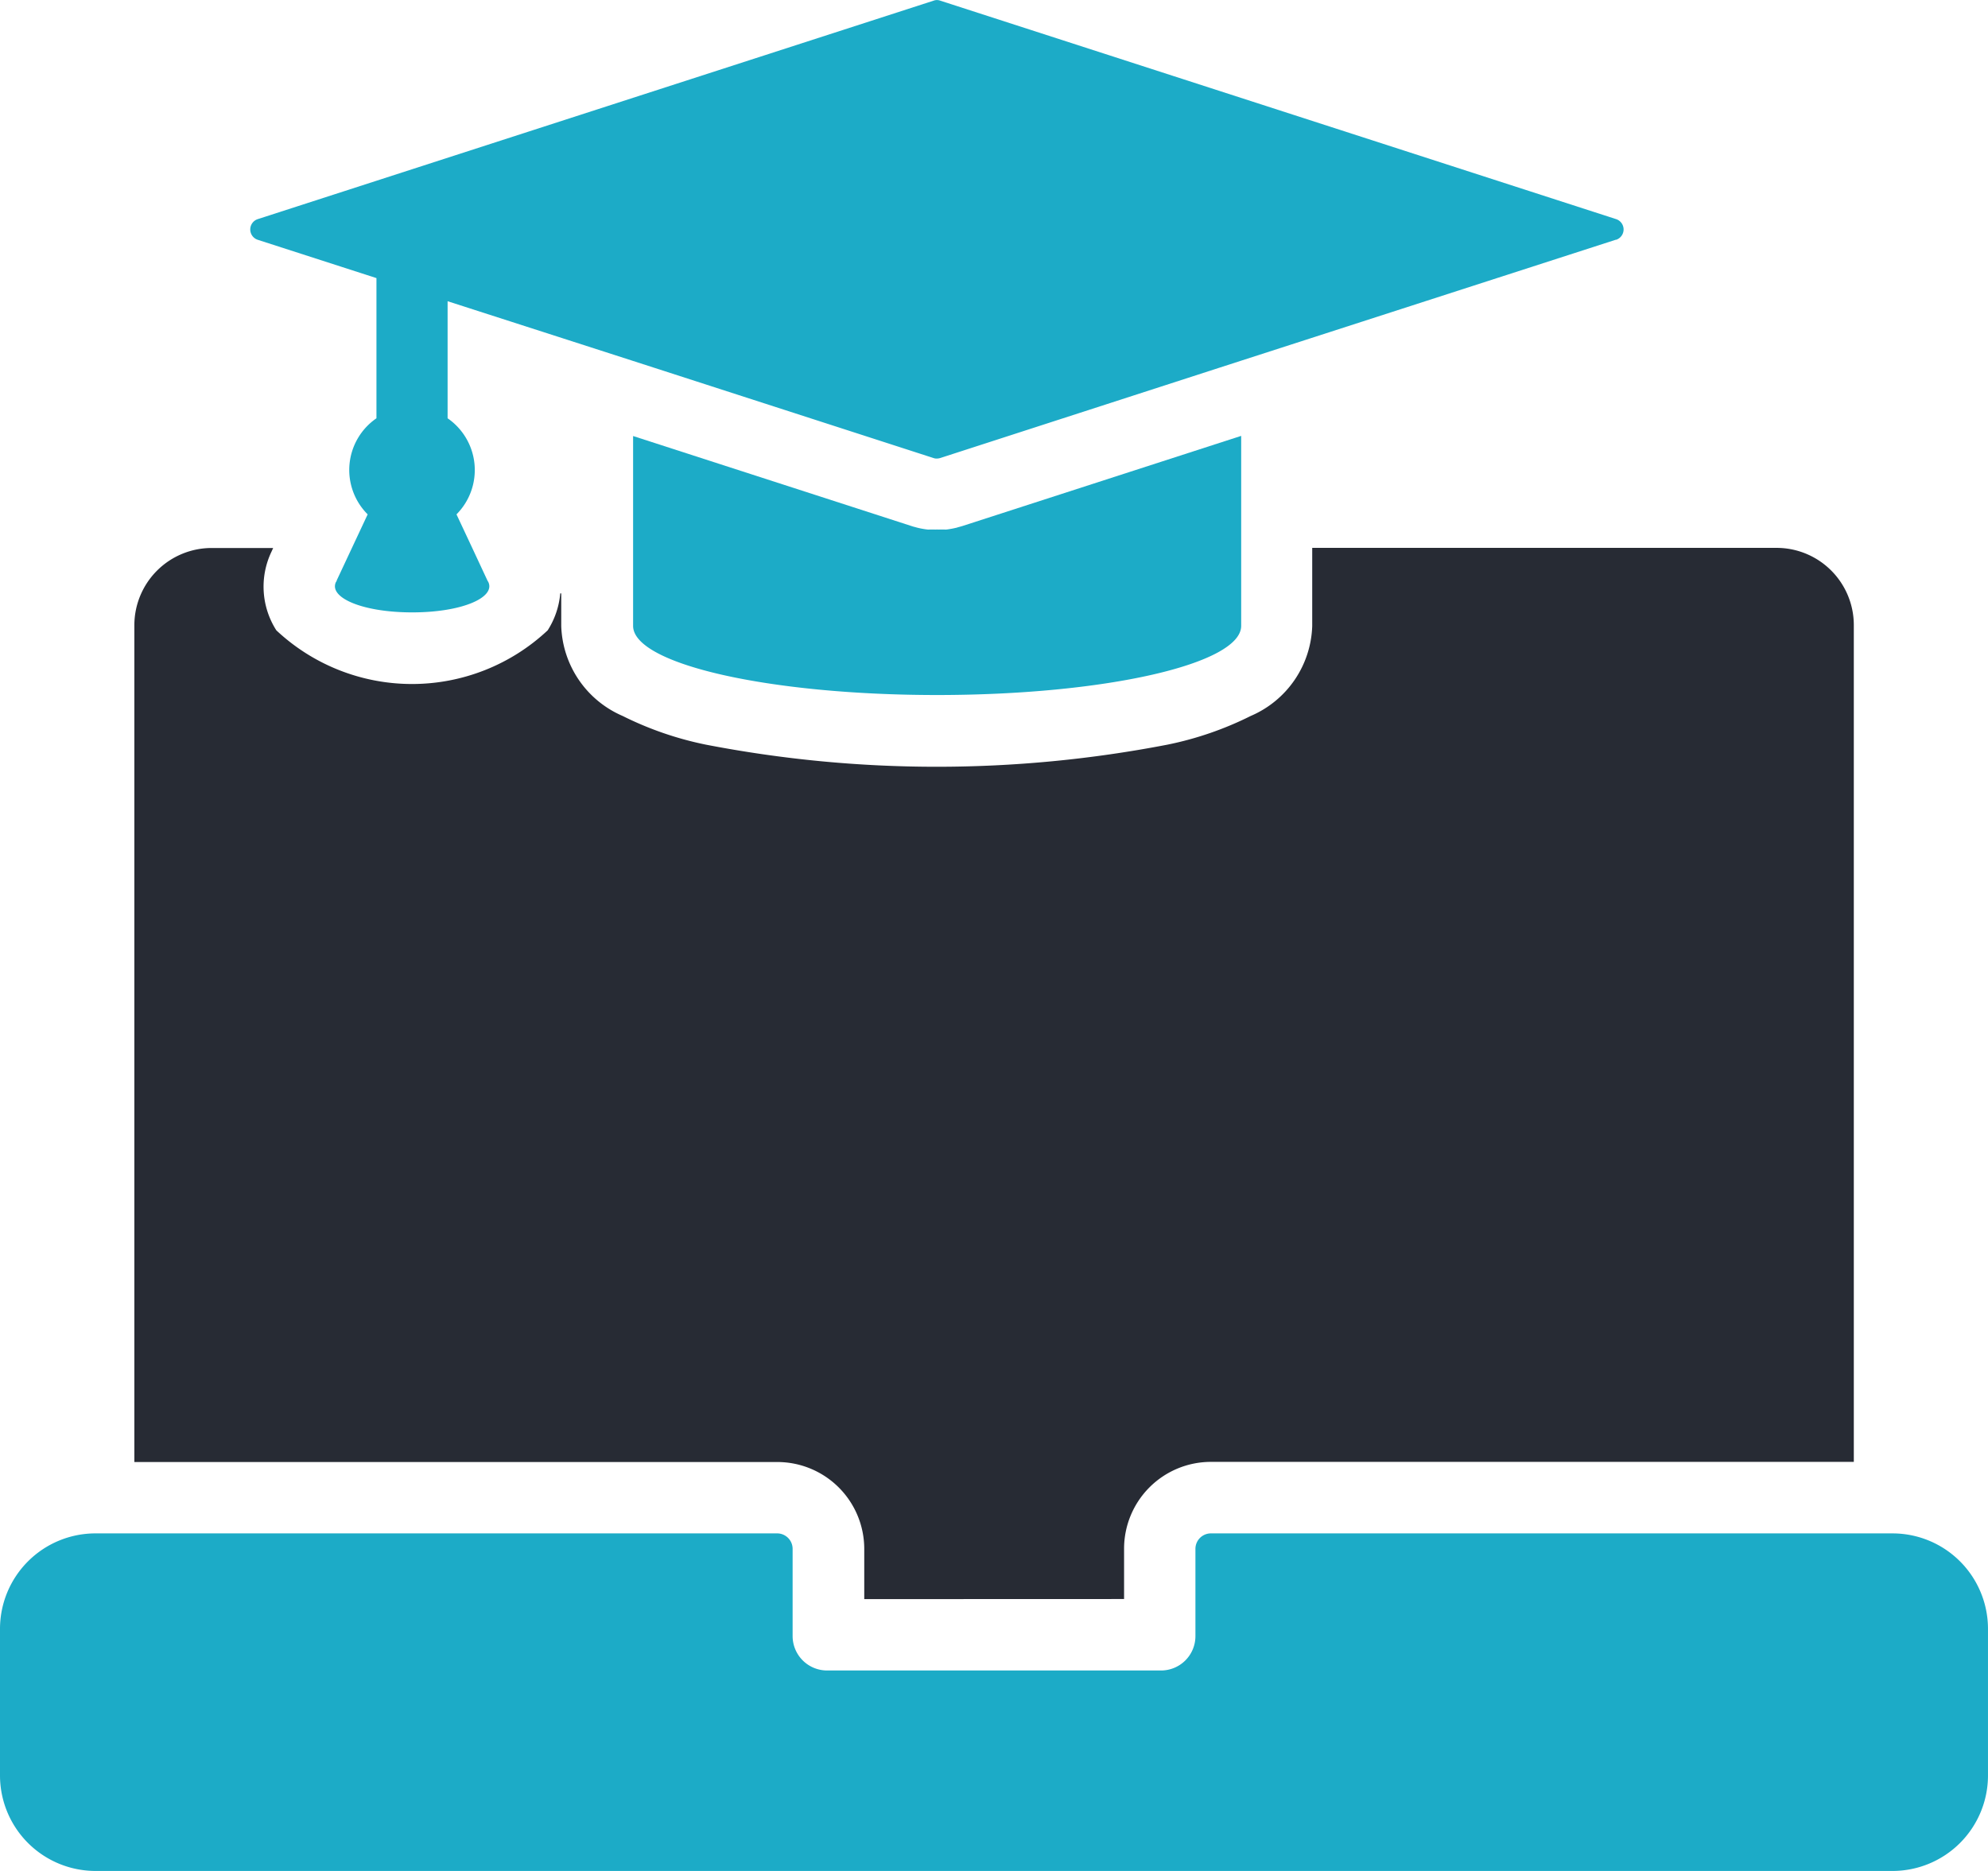
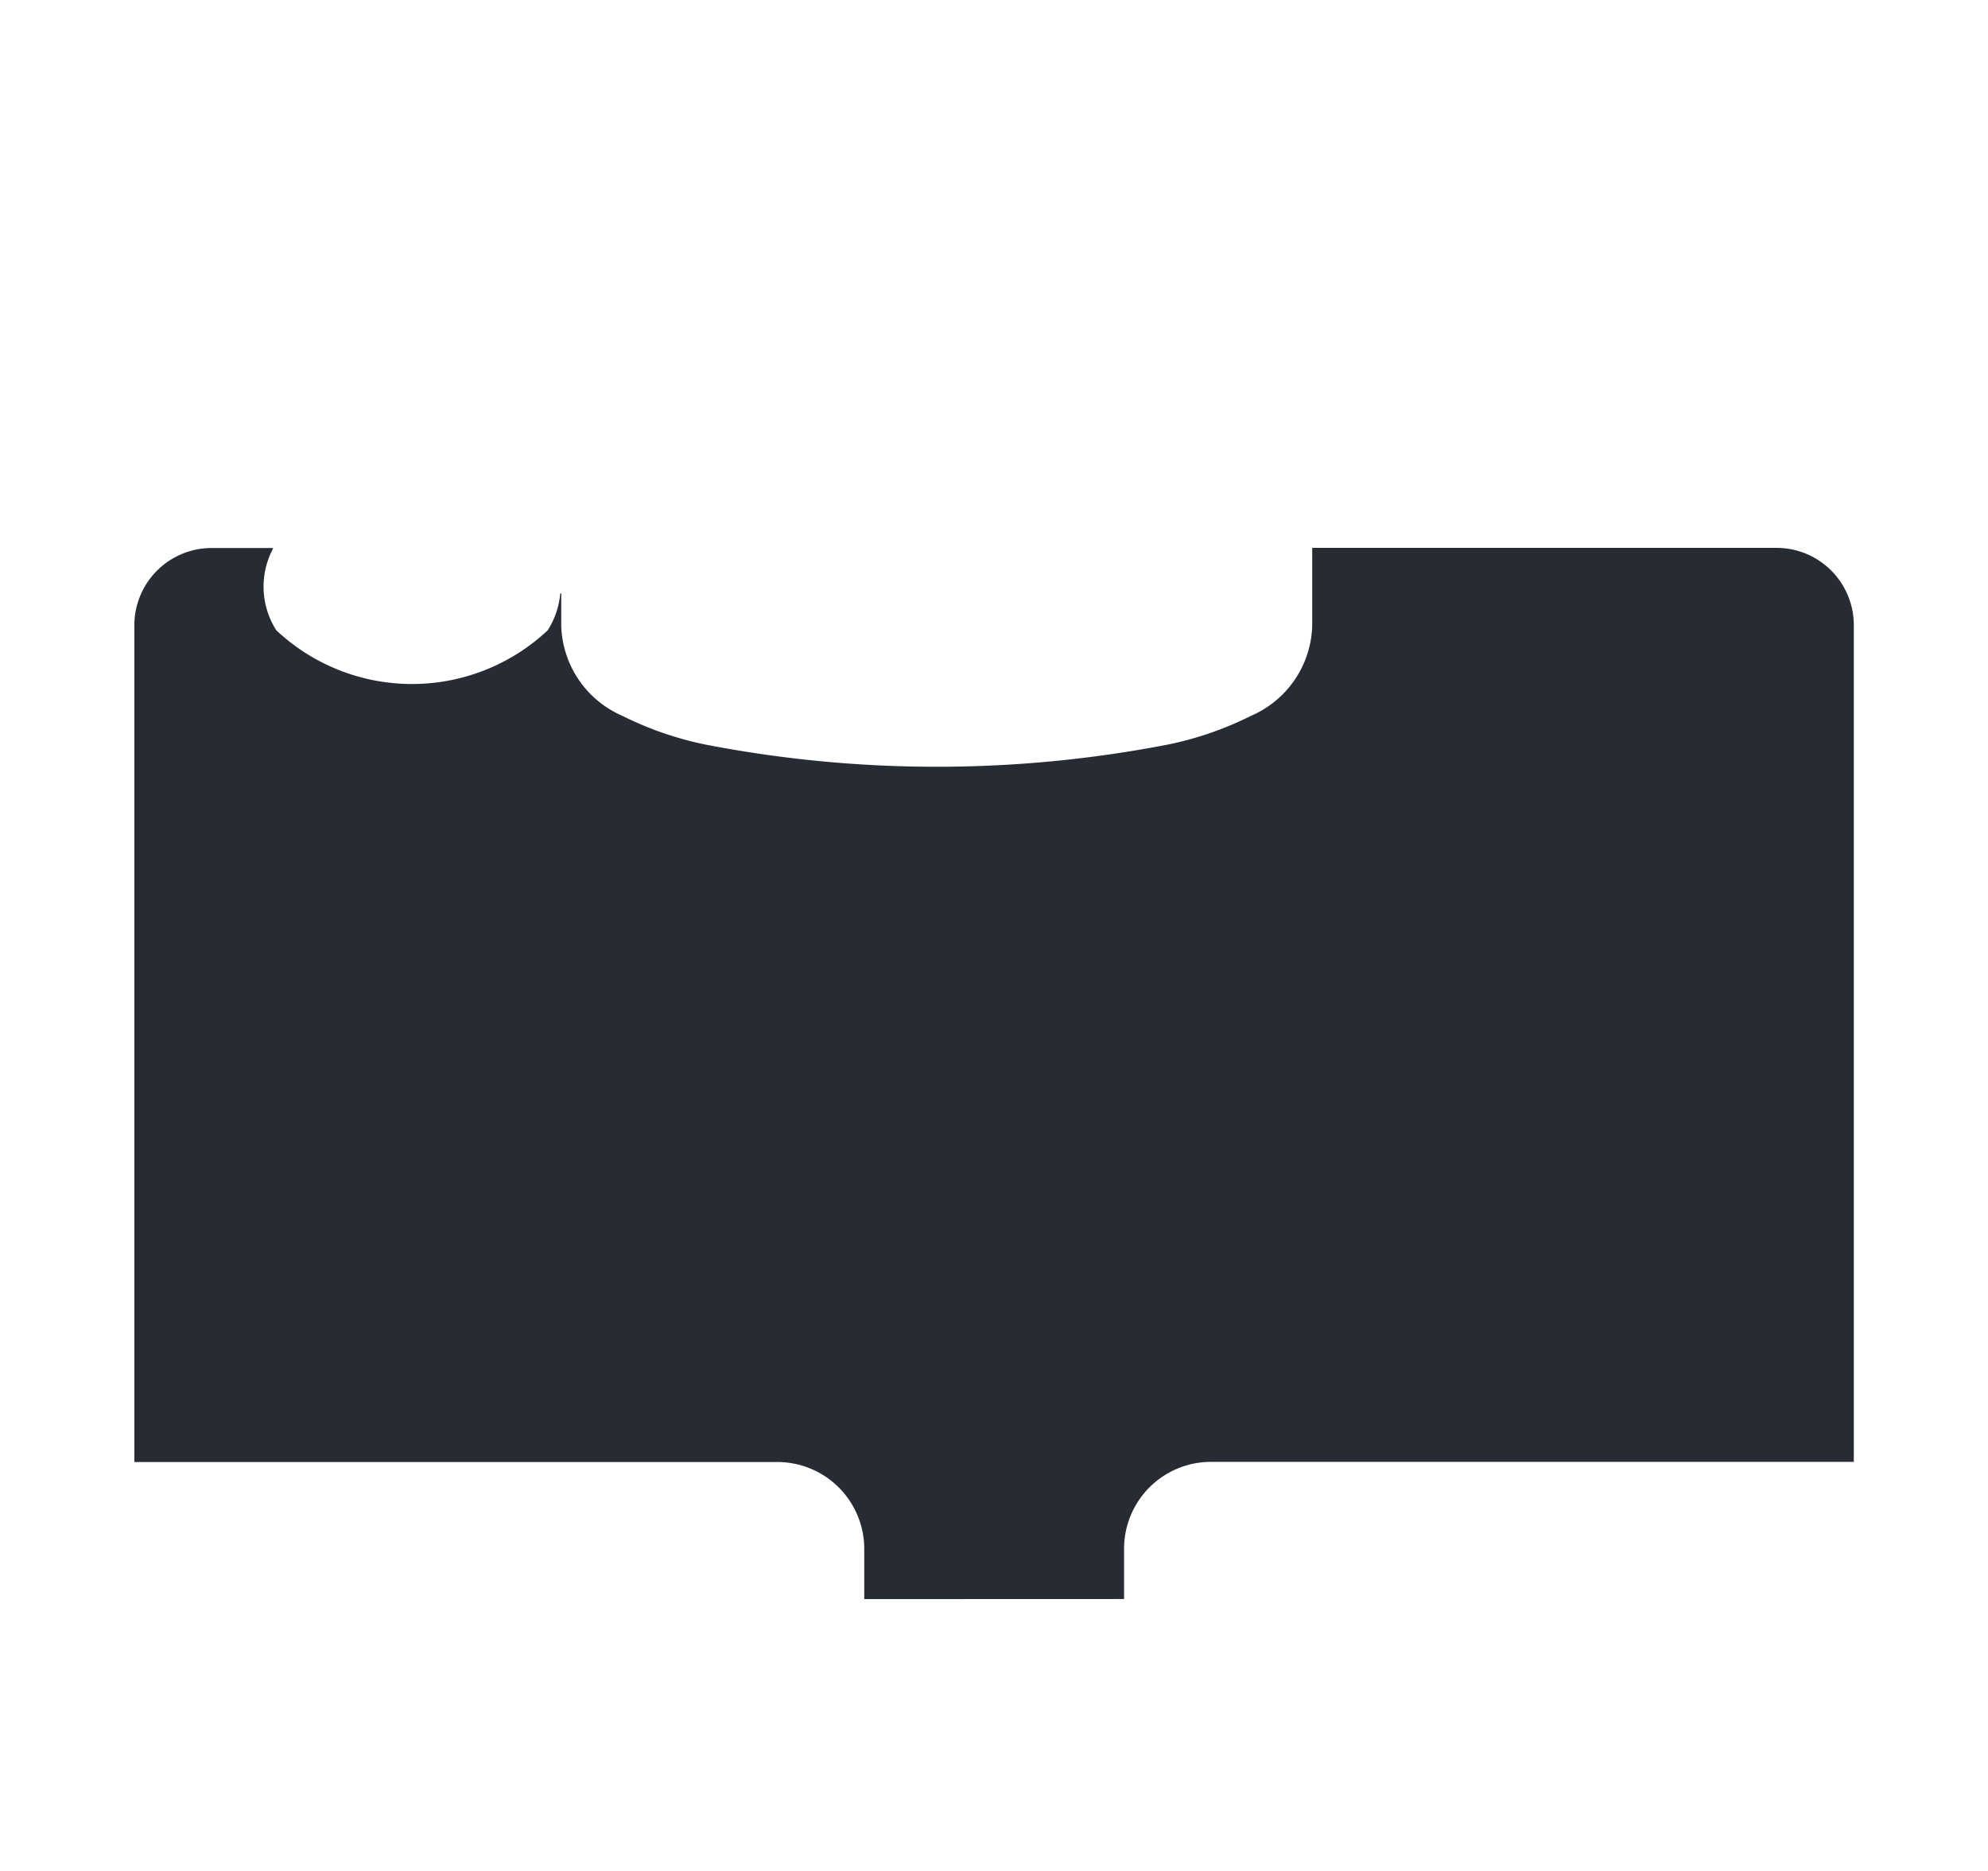
<svg xmlns="http://www.w3.org/2000/svg" id="DOM-Industry-03-HigherEducation" width="126.493" height="119.051" viewBox="0 0 126.493 119.051">
  <path id="Path_4836" data-name="Path 4836" d="M225.129,437.912v-3.194a5.526,5.526,0,0,1,5.526-5.533h40.906V375.945a4.917,4.917,0,0,0-4.917-4.92H237.1V376a6.446,6.446,0,0,1-3.909,5.719,21.278,21.278,0,0,1-5.293,1.826,77.327,77.327,0,0,1-29.385,0,21.35,21.35,0,0,1-5.293-1.826A6.455,6.455,0,0,1,189.317,376v-2.079h-.063a5.2,5.2,0,0,1-.8,2.351,12.617,12.617,0,0,1-17.265,0,5.16,5.16,0,0,1-.316-4.989s.044-.095.114-.25h-3.912a4.92,4.92,0,0,0-4.92,4.92v53.241h40.909a5.533,5.533,0,0,1,5.533,5.536v3.188Z" transform="translate(-153.606 -336.163)" fill="#272b34" />
-   <path id="Path_4837" data-name="Path 4837" d="M270.413,460.248H227.046a.986.986,0,0,0-.983.983v5.558a2.187,2.187,0,0,1-2.177,2.183H202.616a2.193,2.193,0,0,1-2.183-2.183v-5.558a.986.986,0,0,0-.986-.983H156.079A6.079,6.079,0,0,0,150,466.328v9.321a6.079,6.079,0,0,0,6.079,6.079H270.413a6.076,6.076,0,0,0,6.079-6.079v-9.321a6.076,6.076,0,0,0-6.079-6.079Z" transform="translate(-150 -362.676)" fill="#1cabc7" />
-   <path id="Path_4838" data-name="Path 4838" d="M259.558,336.692a.692.692,0,0,0,0-1.317l-43-13.9a.6.6,0,0,0-.423,0l-43,13.9a.692.692,0,0,0,0,1.318l7.549,2.436v8.92a3.991,3.991,0,0,0-.559,6.114l-1,2.133-.98,2.092h.016l-.057.085c-.458.983,1.675,1.927,4.853,1.927s5.305-.948,4.847-1.927a.672.672,0,0,0-.051-.085h0l-.976-2.092-1-2.133a4,4,0,0,0-.566-6.114V340.6l11.776,3.792,1.4.452,17.742,5.735a.579.579,0,0,0,.152.032h.051a.754.754,0,0,0,.221-.032l17.726-5.735,1.4-.452,23.868-7.706Z" transform="translate(-156.731 -321.433)" fill="#1cabc7" />
-   <path id="Path_4839" data-name="Path 4839" d="M227.949,366.723a1.484,1.484,0,0,1-.152.038q-.138.033-.284.057l-.13.022-.136.019a1.3,1.3,0,0,1-.148,0h-.3a.36.36,0,0,1-.079,0h-.152a.36.36,0,0,1-.079,0h-.319a1.182,1.182,0,0,1-.142,0l-.142-.019-.1-.016a4.393,4.393,0,0,1-.55-.123,1.974,1.974,0,0,1-.2-.057L207.3,360.909v12.08c0,2.433,8.658,4.4,19.344,4.4s19.347-1.975,19.347-4.4V360.9l-17.736,5.735c-.095.028-.193.057-.288.079Z" transform="translate(-167.017 -333.164)" fill="#1cabc7" />
</svg>